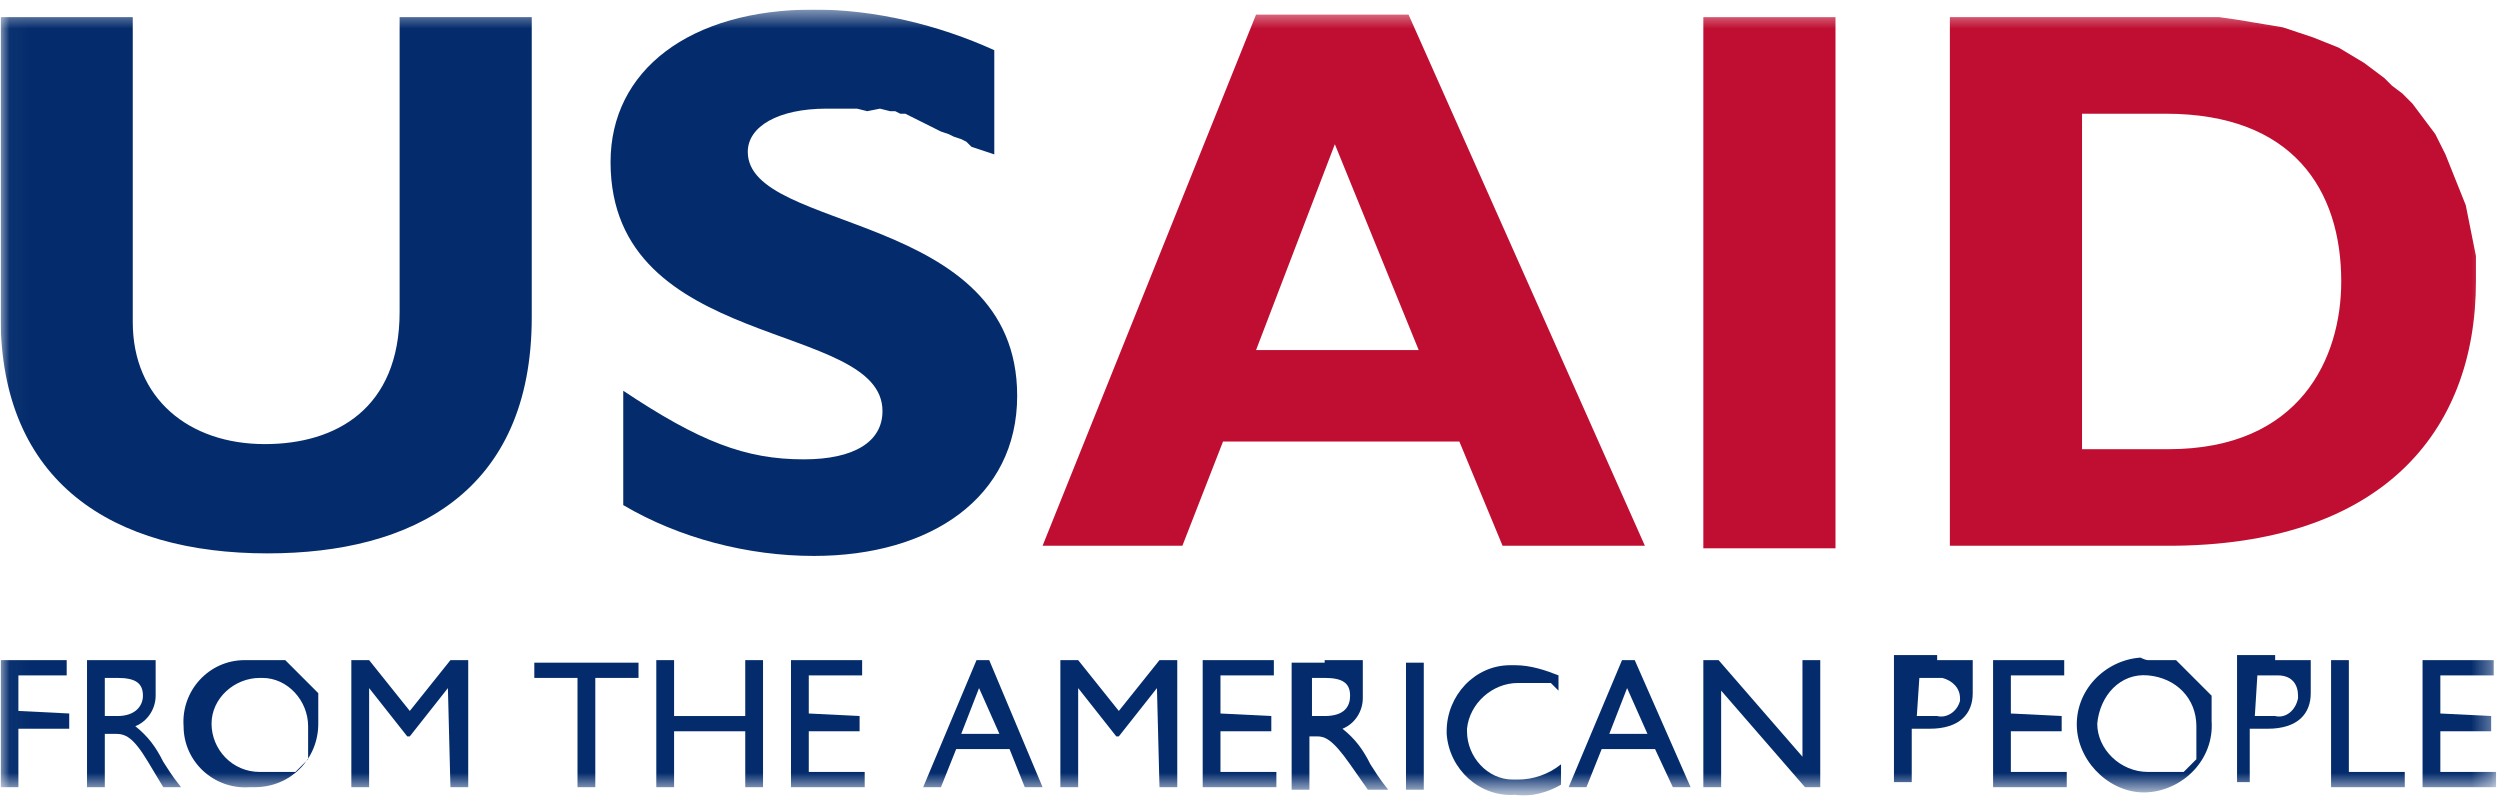
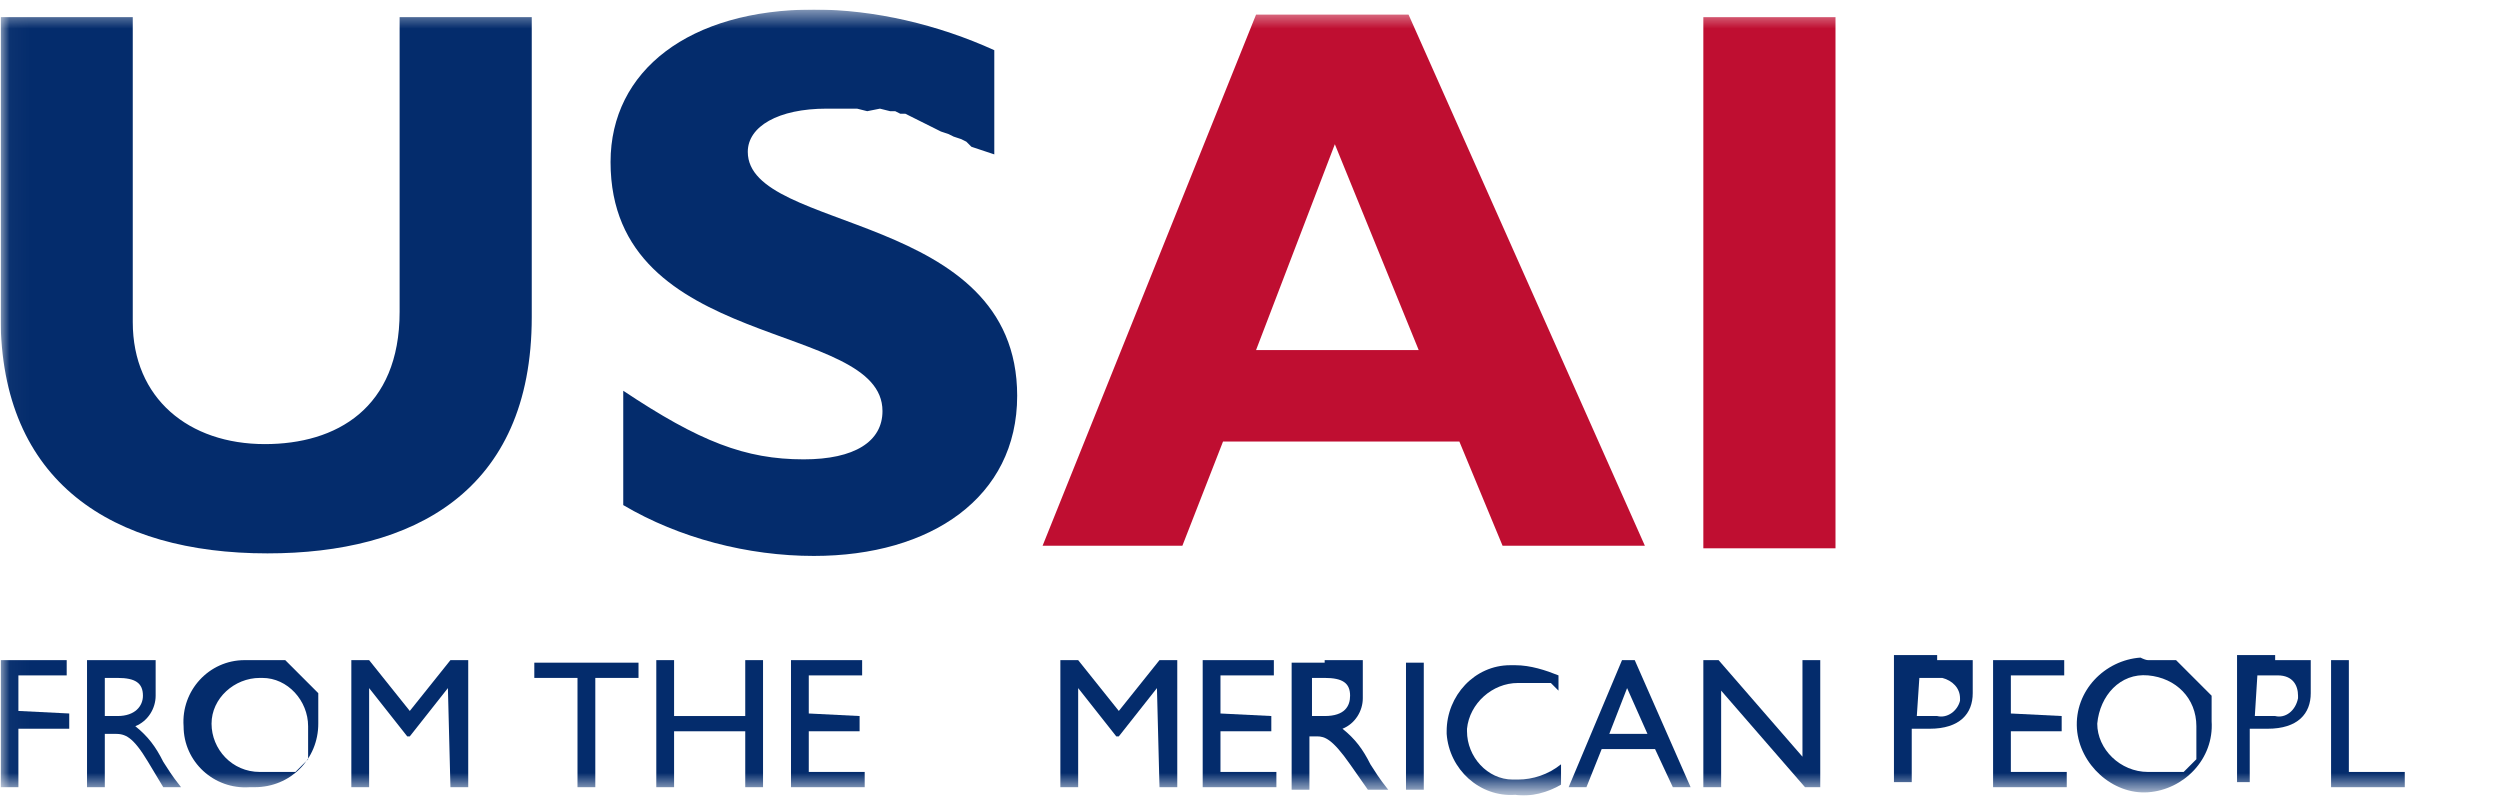
<svg xmlns="http://www.w3.org/2000/svg" width="131" height="42" viewBox="0 0 131 42" fill="none">
  <g id="USAid" clip-path="url(#clip0_212_4110)">
    <g id="USAid_2">
      <g id="Clip path group">
        <mask id="mask0_212_4110" style="mask-type:luminance" maskUnits="userSpaceOnUse" x="0" y="0" width="131" height="42">
          <g id="clippath">
            <path id="Vector" d="M130.671 0.5H0.032V41.382H130.671V0.5Z" fill="white" />
          </g>
        </mask>
        <g mask="url(#mask0_212_4110)">
          <g id="Group">
            <g id="Group_210">
              <path id="Path_269" fill-rule="evenodd" clip-rule="evenodd" d="M27.864 0.899V16.613C27.864 25.802 21.606 28.997 14.015 28.997C5.892 28.997 0.032 25.269 0.032 16.613V0.899H6.957V16.879C6.957 20.874 9.887 23.271 13.882 23.271C17.61 23.271 20.94 21.407 20.94 16.346V0.899H27.864Z" fill="#042C6C" />
              <path id="Path_270" fill-rule="evenodd" clip-rule="evenodd" d="M52.101 8.09L51.702 7.957L51.302 7.824L50.903 7.691L50.636 7.424L50.37 7.291L49.97 7.158L49.704 7.025L49.305 6.892L49.038 6.758L48.772 6.625L48.506 6.492L48.239 6.359L47.973 6.226L47.707 6.093L47.44 5.959H47.174L46.908 5.826H46.641L46.109 5.693L45.443 5.826L44.91 5.693H43.312C40.782 5.693 39.184 6.625 39.184 7.957C39.184 12.218 53.3 11.02 53.3 20.741C53.3 26.068 48.772 29.131 42.646 29.131C39.184 29.131 35.588 28.199 32.658 26.467V20.475C36.654 23.138 39.051 24.07 42.114 24.07C44.777 24.07 46.242 23.138 46.242 21.54C46.242 16.746 31.993 18.477 31.993 8.49C31.993 3.696 36.121 0.5 42.646 0.5C45.842 0.5 49.171 1.299 52.101 2.63V8.09Z" fill="#042C6C" />
              <path id="Path_271" fill-rule="evenodd" clip-rule="evenodd" d="M86.192 28.598H78.735L76.471 23.138H64.086L61.956 28.598H54.631L65.817 0.766H73.808L86.192 28.598ZM69.946 7.557L65.817 18.344H74.34L69.946 7.557Z" fill="#BF0E31" />
              <path id="Rectangle_152" d="M96.18 0.899H89.255V28.731H96.18V0.899Z" fill="#BF0E31" />
-               <path id="Path_272" fill-rule="evenodd" clip-rule="evenodd" d="M114.424 0.899H116.289L117.221 1.032L118.02 1.165L118.819 1.298L119.618 1.432L120.417 1.698L121.216 1.964L121.882 2.231L122.548 2.497L123.214 2.896L123.879 3.296L124.412 3.695L124.945 4.095L125.344 4.494L125.877 4.894L126.41 5.427L126.809 5.959L127.209 6.492L127.608 7.025L127.874 7.557L128.141 8.09L128.407 8.756L128.673 9.422L128.94 10.088L129.206 10.753L129.339 11.419L129.472 12.085L129.606 12.751L129.739 13.417V14.748C129.739 22.739 124.678 28.598 113.625 28.598H102.173V0.899H114.424ZM109.098 23.538H113.625C120.55 23.538 122.681 18.744 122.681 14.748C122.681 9.954 120.151 5.959 113.492 5.959H109.098V23.538Z" fill="#BF0E31" />
              <path id="Path_273" fill-rule="evenodd" clip-rule="evenodd" d="M3.628 37.387V38.186H0.964V41.249H0.032V34.591H3.495V35.39H0.964V37.254L3.628 37.387Z" fill="#042C6C" />
              <path id="Path_274" fill-rule="evenodd" clip-rule="evenodd" d="M6.291 34.591H8.156V34.724V36.455C8.156 37.121 7.756 37.787 7.09 38.053C7.756 38.586 8.156 39.119 8.555 39.918C8.821 40.317 8.955 40.583 9.487 41.249H8.555L7.756 39.918C6.957 38.586 6.558 38.453 6.025 38.453H5.492V41.249H4.56V34.591H6.291ZM5.492 37.52H6.158C7.09 37.52 7.49 36.988 7.49 36.455C7.49 35.789 7.09 35.523 6.158 35.523H5.492V37.52Z" fill="#042C6C" />
              <path id="Path_275" fill-rule="evenodd" clip-rule="evenodd" d="M13.615 34.591H14.947L15.08 34.724L15.213 34.857L15.347 34.99L15.48 35.123L15.613 35.257L15.746 35.39L15.879 35.523L16.012 35.656L16.145 35.789L16.279 35.922L16.412 36.056L16.545 36.189L16.678 36.322V37.92C16.678 39.784 15.213 41.249 13.349 41.249H13.083C11.218 41.382 9.62 39.918 9.62 38.053C9.487 36.189 10.952 34.591 12.816 34.591H13.615ZM13.615 40.45H15.48L15.613 40.317L15.746 40.184L15.879 40.051L16.012 39.918L16.145 39.784V38.053C16.145 36.721 15.08 35.523 13.748 35.523H13.615C12.284 35.523 11.085 36.588 11.085 37.92C11.085 39.252 12.15 40.45 13.615 40.45Z" fill="#042C6C" />
              <path id="Path_276" fill-rule="evenodd" clip-rule="evenodd" d="M23.47 36.056L21.473 38.586H21.339L19.342 36.056V41.249H18.41V34.591H19.342L21.473 37.254L23.603 34.591H24.535V41.249H23.603L23.47 36.056Z" fill="#042C6C" />
              <path id="Path_277" fill-rule="evenodd" clip-rule="evenodd" d="M30.261 41.249V35.523H27.998V34.724H33.458V35.523H31.194V41.249H30.261Z" fill="#042C6C" />
              <path id="Path_278" fill-rule="evenodd" clip-rule="evenodd" d="M35.322 38.319V41.249H34.39V34.591H35.322V37.52H39.051V34.591H39.983V41.249H39.051V38.319H35.322Z" fill="#042C6C" />
              <path id="Path_279" fill-rule="evenodd" clip-rule="evenodd" d="M45.043 37.52V38.319H42.38V40.45H45.31V41.249H41.448V34.591H45.176V35.39H42.38V37.387L45.043 37.52Z" fill="#042C6C" />
-               <path id="Path_280" fill-rule="evenodd" clip-rule="evenodd" d="M54.632 41.249H53.699L52.9 39.252H50.104L49.305 41.249H48.373L51.169 34.591H51.835L54.632 41.249ZM50.37 38.453H52.368L51.302 36.056L50.37 38.453Z" fill="#042C6C" />
              <path id="Path_281" fill-rule="evenodd" clip-rule="evenodd" d="M60.624 36.056L58.626 38.586H58.493L56.496 36.056V41.249H55.563V34.591H56.496L58.626 37.254L60.757 34.591H61.689V41.249H60.757L60.624 36.056Z" fill="#042C6C" />
              <path id="Path_282" fill-rule="evenodd" clip-rule="evenodd" d="M66.617 37.52V38.319H63.953V40.45H66.883V41.249H63.021V34.591H66.75V35.39H63.953V37.387L66.617 37.52Z" fill="#042C6C" />
              <path id="Path_283" fill-rule="evenodd" clip-rule="evenodd" d="M69.413 34.591H71.411V34.724V36.588C71.411 37.254 71.011 37.92 70.346 38.186C71.011 38.719 71.411 39.252 71.81 40.051C72.077 40.45 72.21 40.717 72.743 41.382H71.677L70.745 40.051C69.813 38.719 69.413 38.586 69.014 38.586H68.614V41.382H67.682V34.724H69.413V34.591ZM68.748 37.52H69.413C70.479 37.52 70.745 36.988 70.745 36.455C70.745 35.789 70.346 35.523 69.413 35.523H68.748V37.52Z" fill="#042C6C" />
              <path id="Rectangle_153" d="M74.606 34.724H73.674V41.382H74.606V34.724Z" fill="#042C6C" />
              <path id="Path_284" fill-rule="evenodd" clip-rule="evenodd" d="M81.665 36.189L81.531 36.056L81.398 35.922L81.265 35.789H79.534C78.202 35.789 77.004 36.855 76.871 38.186V38.319C76.871 39.651 77.936 40.849 79.268 40.849H79.534C80.333 40.849 81.132 40.583 81.798 40.05V41.116C81.132 41.515 80.2 41.782 79.401 41.648C77.536 41.782 75.938 40.317 75.805 38.453V38.319C75.805 36.455 77.27 34.857 79.134 34.857H79.401C80.2 34.857 80.999 35.123 81.665 35.39V36.189Z" fill="#042C6C" />
              <path id="Path_285" fill-rule="evenodd" clip-rule="evenodd" d="M88.589 41.249H87.657L86.725 39.252H83.928L83.129 41.249H82.197L84.994 34.591H85.66L88.589 41.249ZM84.328 38.453H86.326L85.26 36.056L84.328 38.453Z" fill="#042C6C" />
              <path id="Path_286" fill-rule="evenodd" clip-rule="evenodd" d="M90.188 41.249H89.255V34.591H90.054L94.449 39.651V34.591H95.381V41.249H94.582L90.188 36.189V41.249Z" fill="#042C6C" />
              <path id="Path_287" fill-rule="evenodd" clip-rule="evenodd" d="M101.507 34.591H103.371V34.724V36.322C103.371 37.387 102.705 38.186 101.107 38.186H100.175V40.983H99.243V34.324H101.507V34.591ZM100.441 37.52H101.507C102.039 37.653 102.572 37.254 102.705 36.721V36.588C102.705 36.055 102.306 35.656 101.773 35.523H100.574L100.441 37.52Z" fill="#042C6C" />
              <path id="Path_288" fill-rule="evenodd" clip-rule="evenodd" d="M108.032 37.52V38.319H105.369V40.45H108.298V41.249H104.437V34.591H108.165V35.39H105.369V37.387L108.032 37.52Z" fill="#042C6C" />
              <path id="Path_289" fill-rule="evenodd" clip-rule="evenodd" d="M112.56 34.591H114.025L114.158 34.724L114.557 35.123L114.69 35.257L114.824 35.39L114.957 35.523L115.09 35.656L115.223 35.789L115.356 35.922L115.489 36.056L115.623 36.189L115.756 36.322L115.889 36.455V37.787C116.022 39.784 114.424 41.382 112.56 41.516C110.695 41.649 108.964 40.051 108.831 38.186C108.698 36.189 110.296 34.591 112.16 34.458C112.338 34.546 112.471 34.591 112.56 34.591ZM112.56 40.45H114.424L114.557 40.317L114.69 40.184L114.824 40.051L114.957 39.917L115.09 39.784V38.053C115.09 36.588 114.025 35.523 112.56 35.39C111.095 35.257 110.03 36.455 109.896 37.92C109.896 39.252 111.095 40.45 112.56 40.45Z" fill="#042C6C" />
              <path id="Path_290" fill-rule="evenodd" clip-rule="evenodd" d="M119.218 34.591H121.083V34.724V36.322C121.083 37.387 120.417 38.186 118.819 38.186H117.887V40.983H117.221V34.324H119.218V34.591ZM118.153 37.52H119.218C119.751 37.653 120.284 37.254 120.417 36.588V36.455C120.417 35.922 120.15 35.39 119.351 35.39H118.286L118.153 37.52Z" fill="#042C6C" />
              <path id="Path_291" fill-rule="evenodd" clip-rule="evenodd" d="M122.148 41.249V34.591H123.08V40.45H126.01V41.249H122.148Z" fill="#042C6C" />
-               <path id="Path_292" fill-rule="evenodd" clip-rule="evenodd" d="M130.537 37.52V38.319H127.874V40.45H130.804V41.249H126.942V34.591H130.671V35.39H127.874V37.387L130.537 37.52Z" fill="#042C6C" />
            </g>
          </g>
        </g>
      </g>
    </g>
  </g>
  <defs>
    <clipPath id="clip0_212_4110">
      <rect width="130.772" height="41.197" fill="white" transform="translate(0.032 0.496)" />
    </clipPath>
  </defs>
</svg>